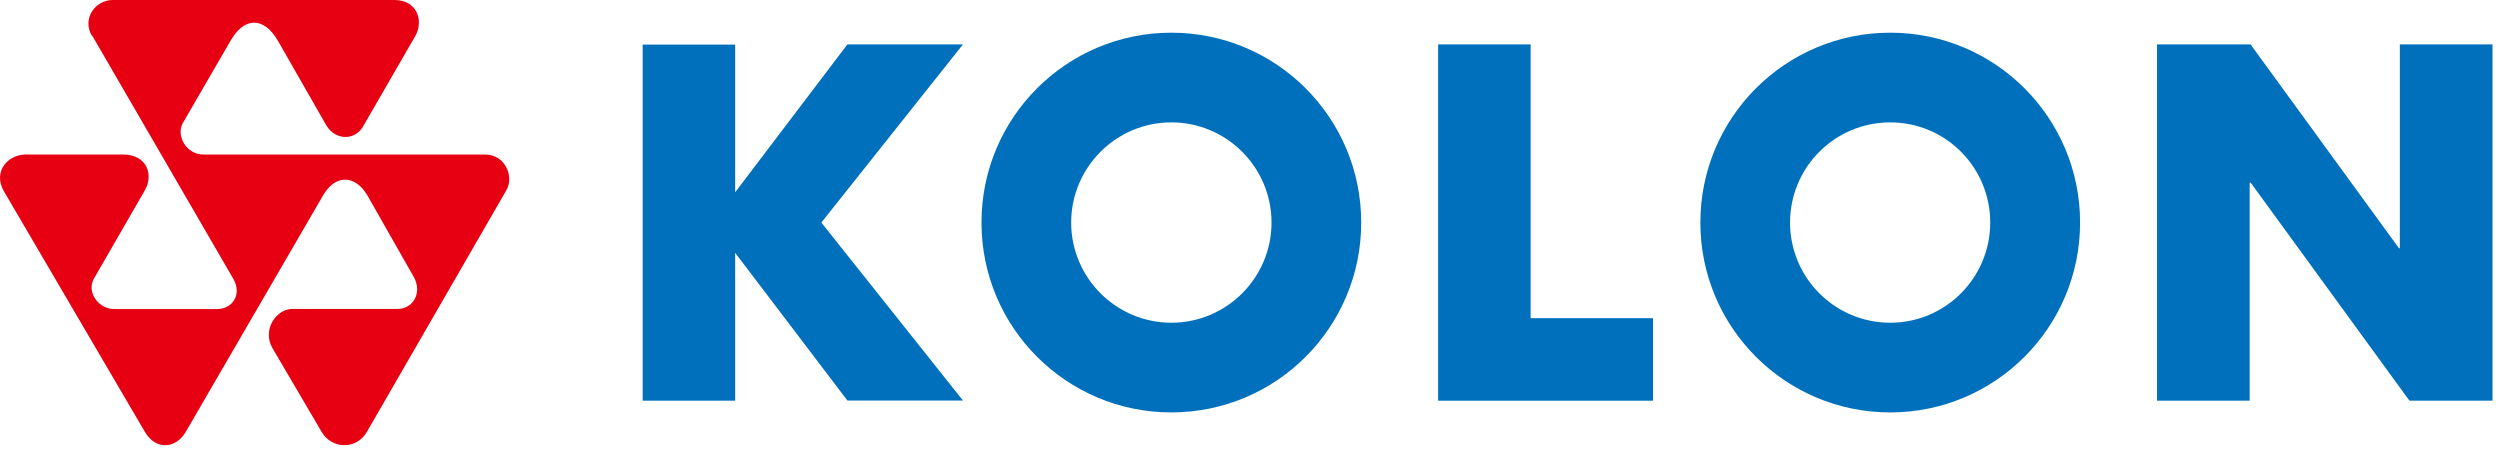
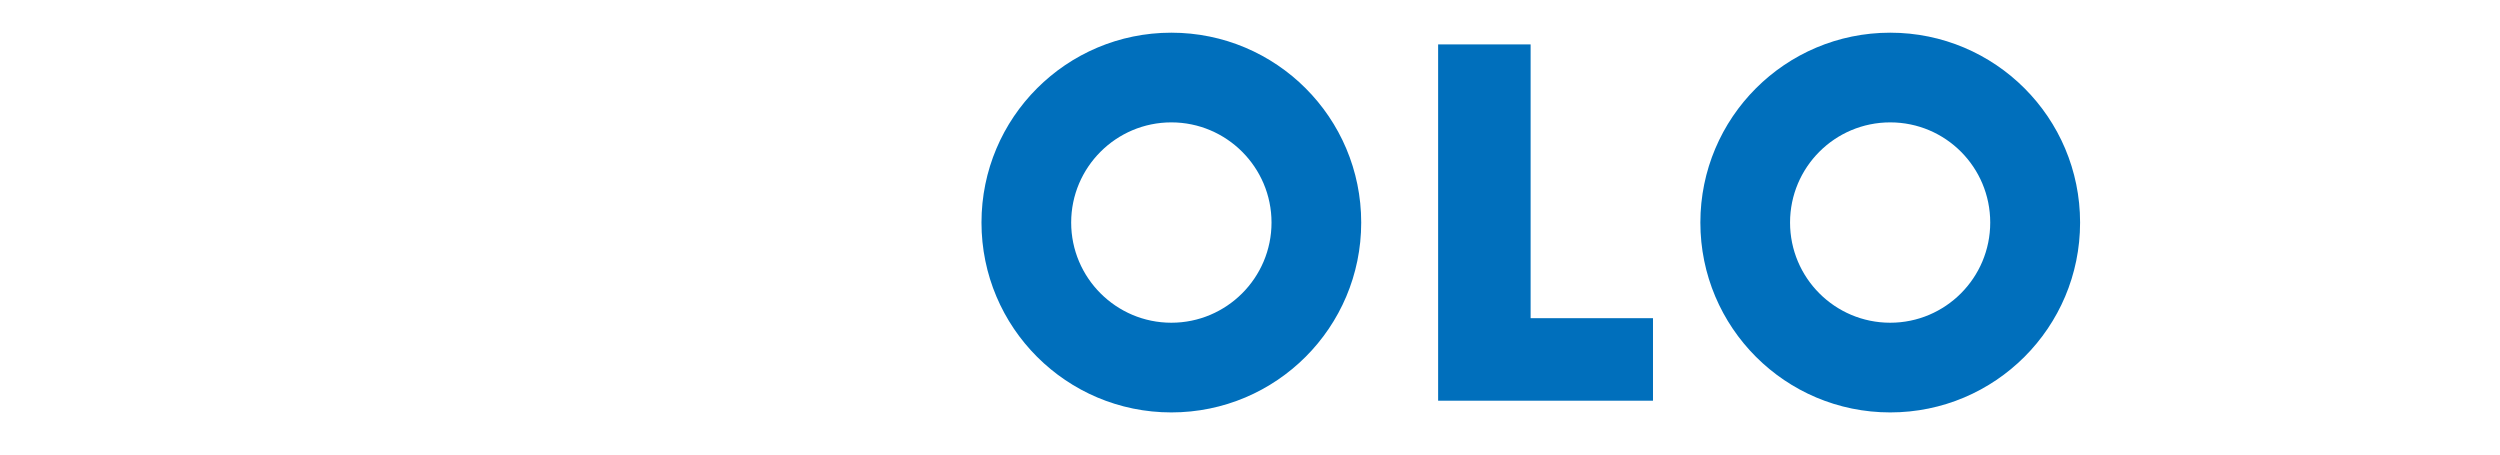
<svg xmlns="http://www.w3.org/2000/svg" viewBox="0 0 143 26" fill="none">
  <path d="M67.001 1.87C61.001 1.87 56.141 6.73 56.141 12.73C56.141 18.73 61.001 23.59 67.001 23.59C73.001 23.59 77.861 18.73 77.861 12.73C77.861 6.73 73.001 1.87 67.001 1.87ZM67.001 18.46C63.841 18.46 61.271 15.89 61.271 12.73C61.271 9.57 63.841 7 67.001 7C70.161 7 72.731 9.57 72.731 12.73C72.731 15.89 70.161 18.46 67.001 18.46Z" fill="#006FBC" />
  <path d="M108.121 1.87C102.121 1.87 97.261 6.73 97.261 12.73C97.261 18.73 102.121 23.59 108.121 23.59C114.121 23.59 118.981 18.73 118.981 12.73C118.981 6.73 114.121 1.87 108.121 1.87ZM108.121 18.46C104.951 18.46 102.391 15.89 102.391 12.73C102.391 9.57 104.951 7 108.121 7C111.291 7 113.841 9.57 113.841 12.73C113.841 15.89 111.281 18.46 108.121 18.46Z" fill="#006FBC" />
  <path d="M87.551 2.54H82.261V22.92H94.551V18.2H87.551V2.54Z" fill="#006FBC" />
-   <path d="M48.471 2.54L42.051 11V2.55H36.761V22.92H42.051V14.46L48.471 22.91H55.081L46.981 12.73L55.081 2.54H48.471Z" fill="#006FBC" />
-   <path d="M137.271 2.54V14.2H137.221L128.731 2.54H123.381V22.92H128.681V10.45H128.741L137.821 22.92H142.571V2.54H137.271Z" fill="#006FBC" />
-   <path d="M5.251 2.04C4.671 1.02 5.491 0 6.441 0H22.571C23.901 0 24.261 1.26 23.721 2.12L20.821 7.14C20.351 8.08 19.191 8.04 18.671 7.18L15.871 2.29C15.091 0.98 14.001 0.95 13.211 2.29L10.451 7.05C10.061 7.77 10.661 8.84 11.641 8.84H27.761C28.881 8.84 29.421 10.08 28.971 10.87C28.971 10.87 21.571 23.68 20.981 24.71C20.391 25.74 18.971 25.69 18.401 24.71L15.571 19.89C15.001 18.87 15.781 17.67 16.731 17.67H22.741C23.641 17.67 24.171 16.73 23.661 15.83L21.021 11.19C20.331 10.01 19.221 9.95 18.501 11.14C18.501 11.14 11.181 23.74 10.621 24.71C10.051 25.68 8.911 25.76 8.291 24.71C7.671 23.65 0.211 10.92 0.211 10.92C-0.419 9.79 0.471 8.84 1.461 8.84H7.051C8.431 8.84 8.811 10.04 8.261 10.93L5.371 15.94C4.941 16.7 5.621 17.69 6.561 17.68H12.391C13.281 17.69 13.861 16.87 13.351 15.96L5.281 2.05L5.251 2.04Z" fill="#E60012" />
</svg>